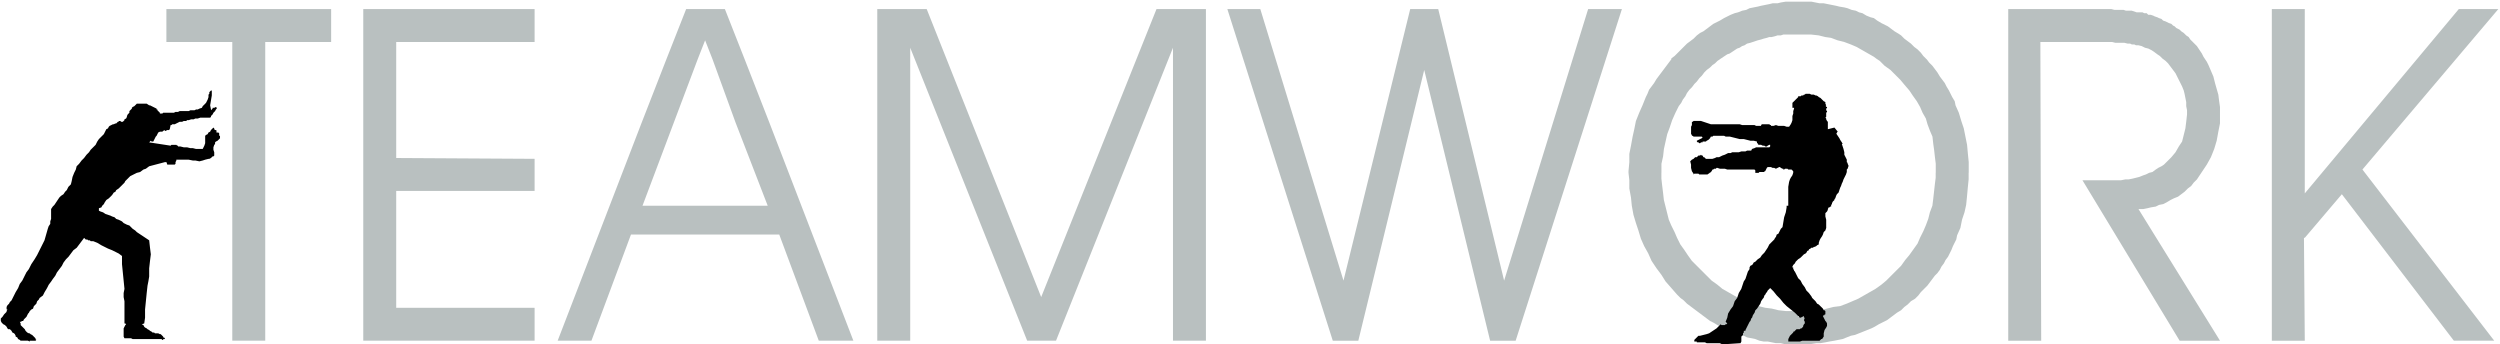
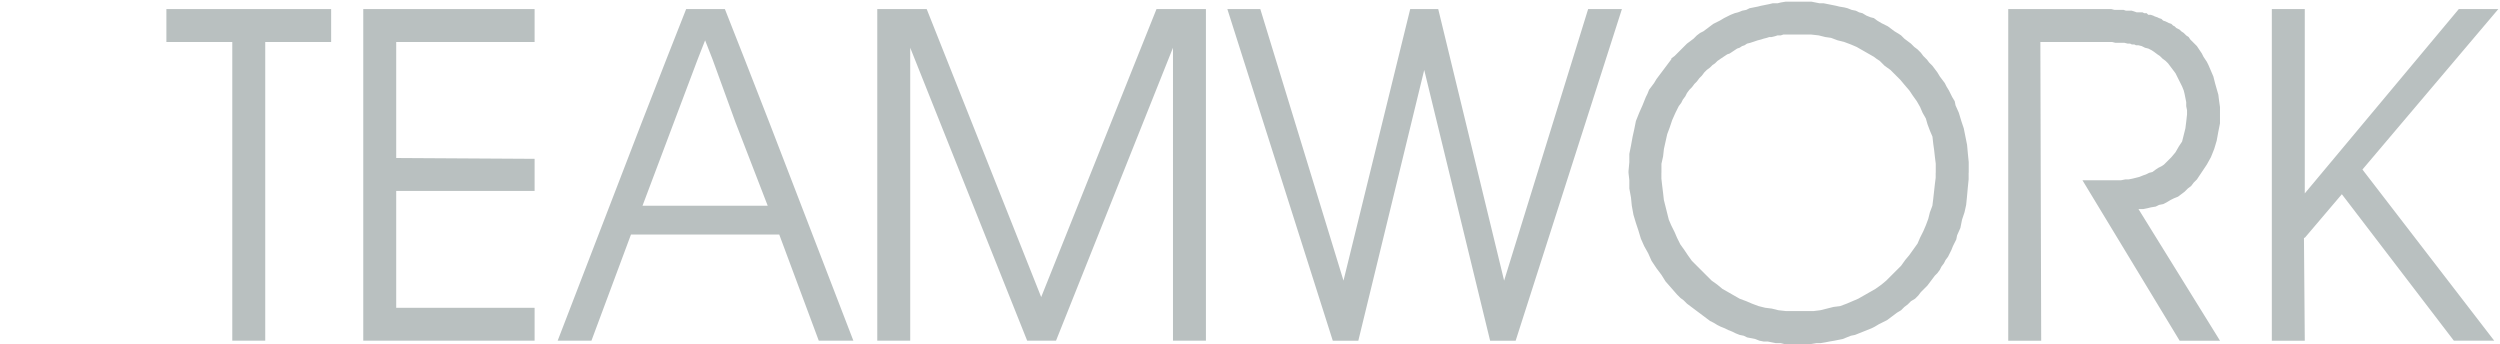
<svg xmlns="http://www.w3.org/2000/svg" fill-rule="evenodd" height="67.485" preserveAspectRatio="none" stroke-linecap="round" viewBox="0 0 3035 418" width="490.455">
  <style>.pen1{stroke:none}</style>
  <path class="pen1" d="M322 414h-40V51h-80V11h200v40h-80v363zm159-222 168 1v39H481v142h168v40H441V11h208v40H481v142-1zM809 72l24-61h47l24 61h-39l-9-23-9 23h-38zm-30 77 30-77h38l-29 77h-39zm114 0-28-77h39l30 77h-41zm-114 0L677 414h41l48-129h180l48 129h42L934 149h-41l39 101H780l38-101h-39zm286 265V11h60l139 350 140-350h60v403h-40V58l-142 356h-35L1105 58v356h-40zm681-403 80 330 102-330h41l-129 403h-31l-80-329-80 329h-31L1490 11h40l101 330 81-330h35-1zm283 61v-1l4-3 4-4 4-4 4-4 3-3 4-3 4-3 4-4 4-3 4-2 4-3 4-3 4-3 4-2 4-2 5-3 4-2 4-2 5-2 4-1 5-2 5-1 4-2 5-1 5-1 4-1 5-1 5-1 4-1h6l4-1 6-1h31l5 1 5 1h5l5 1 5 1 5 1 4 1 6 1 4 1 5 2 5 1 4 2 4 1 5 3 5 2 4 1 4 3 5 3 4 2 4 2 4 3 4 3 5 3 3 2 4 4 4 3 4 3 4 4 4 3 4 4 3 4 4 4h-60l-4-3-7-4-7-4-7-4-7-3-8-3-8-2-8-3-7-1-8-2-9-1h-34l-3 1h-4l-3 1-4 1h-3l-3 1-4 1-3 1-4 1-3 1-3 1-3 1-4 1-3 2-3 1-3 2-3 1-3 2-3 2-3 2-3 1-3 2-3 2-3 2h-59zm-52 138v-2l1-11v-10l2-10 2-11 2-9 2-10 4-10 4-9 2-5 2-5 2-4 2-5 3-4 3-4 3-5 3-4 3-4 3-4 3-4 3-4 3-4h59l-3 2-3 3-3 2-3 3-4 3-3 3-3 4-3 3-3 4-3 3-3 4-3 3-3 4-2 4-3 4-2 4-3 4-2 4-2 4-4 9-3 9-3 8-2 9-2 9-1 9-2 9v11h-40zm373 0v-11l-1-8-1-9-1-7-1-9-3-7-3-8-2-7-4-7-3-7-4-7-5-7-4-6-6-7-5-6-6-6-6-6-7-5-6-6-3-2h60l3 4 4 4 3 4 3 4 3 5 3 4 3 4 2 4 3 5 2 4 2 4 3 5 1 5 4 9 3 10 3 9 2 10 2 10 1 11 1 10v13h-40zm-373 0 1 9v10l2 11 1 10 2 11 3 10 3 9 3 10 4 9 5 9 4 9 6 9 6 8 5 8 7 8 7 8 4 4 4 3 4 4 4 3 4 3 4 3 4 3 4 3 4 3 4 3 4 2 5 3 4 2 5 2 4 2 5 2 4 2 5 2 5 1 4 2 5 1 5 1 5 2 5 1h5l5 1 5 1h6l4 1h33l6-1h5l6-1 5-1 6-1 5-1 5-1 5-2 5-2 5-1 5-2 5-2 5-2 5-2 4-2 5-3 4-2 6-3 4-3 4-3 4-3 5-3 4-4 4-3 4-4 5-3 4-4 3-4 4-4 4-4 3-4 3-4 3-4 3-3 3-4 2-4 3-4 2-4 3-4 2-4 2-4 2-5 2-4 2-4 1-5 4-9 2-10 3-9 2-9 1-10 1-11 1-10v-8h-40v6l-1 8-1 9-1 9-1 8-3 8-2 8-3 8-3 7-4 8-3 7-5 7-5 7-5 6-5 7-6 6-6 6-6 6-6 5-7 5-7 4-7 4-7 4-7 3-7 3-8 3-8 1-8 2-8 2-8 1h-34l-9-1-8-2-8-1-8-2-8-3-7-3-8-3-7-4-7-4-7-4-6-5-7-5-6-6-6-6-6-6-6-6-5-7-4-6-5-7-4-8-3-7-4-8-3-7-2-8-2-8-2-8-1-9-1-8-1-9v-7h-40zm500-159 1 363h-40V11h125l4 1h11l3 1h7l3 1 3 1h7l2 1h3l2 2h3l3 1 2 1 3 1 2 1 3 1 2 2 3 1 2 1 2 1 3 1 2 2 2 1 2 2 4 2 2 2 3 2 3 3 3 2 2 3 3 3 2 2 3 3 2 3 2 3 2 3 2 4 2 3 2 3 2 4 3 7 3 7 2 8 2 7 2 7 1 8 1 7v20l-2 10-2 11-3 10-4 10-5 9-6 9-6 9-4 4-3 4-4 3-4 4-4 3-4 3-5 2-4 2-5 3-4 2-5 1-4 2-6 1-4 1-5 1h-6l99 160h-49l-118-195h47l5-1h4l5-1 4-1 4-1 5-2 3-1 4-2 4-1 4-3 3-2 4-2 3-2 3-3 6-6 5-6 4-7 4-6 2-8 2-8 1-8 1-9v-5l-1-5v-5l-1-5-1-5-1-4-2-5-2-4-2-4-2-4-2-4-3-4-3-4-3-4-3-3-4-3-3-3-3-2-4-3-3-2-4-2-4-1-4-2-4-1h-3l-2-1h-3l-2-1h-3l-4-1h-11l-4-1h-87zm320 238 1 125h-40V11h40v224l187-224h48l-165 195 160 208h-49l-136-178-45 53h-1z" style="fill:#b9c0c0" />
-   <path class="pen1" d="m2098 418 15-1 1-2v-6l2-2v-2l1-1v-2h2v-1l1-2 1-2 1-2 1-2 1-2 1-1 1-3 1-1 1-3 2-3 1-3 2-2 2-3 2-3 1-3 2-3 1-1 1-3 1-1 1-2 1-1 1-2 2-2 1-1 4 4 4 5 4 4 4 5 4 4 5 4 5 4 4 4h1v1l1 1h1l4-2v2h1l-1 3 1 2v2l-1 1-1 2v1l-1 1-1 1h-1l-1 1h-4l-1 1-1 1-1 1h-1v1l-2 2-2 2-1 2-1 2v3h14l3-1h21l1-1 1-1h1l2-3v-4l1-4 2-3 1-2v-3l-1-2-1-1-1-2-1-2-1-2 1-1h1v-1h1v-4l-1-1h-1l-1-2-3-3-2-2-2-1-2-3-2-2-2-2-1-2-3-4-3-3-2-4-3-4-2-4-3-3-2-4-2-4-1-1v-1l-1-1v-2h-1v-1l1-2 2-2 1-2 2-2 1-1 3-2 1-1 2-2 1-1 2-1 1-1 1-2 2-1v-1l2-1 1-1h2l1-1h1l2-1 1-1 2-1v-2l1-3 1-2 2-3 1-2 1-3 2-2 1-3v-10l-1-4v-4l1-1 1-1 1-2v-1l1-2h1l1-1h1v-2l1-1v-1l1-2 1-1 1-1v-1l1-1 1-3 1-2 2-2 1-3 1-3 1-2 1-3 1-2 1-3 1-2 1-2 1-2 1-3v-3l1-1 1-3v-1l-1-2v-1l-1-1v-3l-1-2-1-2-1-2v-3l-1-4-1-3-1-3h1l-1-2-2-3-1-2-2-3-2-3h1v-1l1-1-4-5-8 2v-9l-1-1-1-2v-1l-1-1 1-1v-5l1-1v-1l-1-1v-2l1-1v-1h-1v-1h-1l1-1-1-2v-2l-2-1-1-1-1-1-1-1-1-1-2-1-1-1-2-1h-1l-2-1h-3l-2-1h-5l-1 1h-1l-1 1h-2l-1 1h-3v1l-3 3-3 3-1 1v6h2v1l-1 3v3l-1 3v5l-1 3-1 2-2 3h-3l-3-1h-7l-3-1-3 1h-3v-1h-1l-1-1h-9l-1 1v1h-6l-2-1h-15l-3-1h-35l-3-1-3-1-3-1-3-1h-9l-1 1h-1v4l-1 2v9l1 1v1h1l1 1h10l1 1-1 1-6 3v1l1 1h1l1 1h1l1-1h2v-1h4l1-1 2-1 1-1 1-1 1-2h2l1-1h13l2 1h5l4 1 4 1 4 1h5l4 1 4 1h4l4 1v2h1v1l1 1h3l2 1h2l1 1h2l1-1 2-1h1v2l-1 1h-16l-2 1-3 1-1 2h-5l-2 1h-5l-3 1h-8l-2 1h-3l-2 1-2 1-3 1-2 1-2 1h-3l-2 1-3 1h-8l-2-2h-1l-1-2h-1l-1-1-1 1h-2l-1 1-1 1h-2l-1 1-1 1-2 1-1 1-1 1 1 4v4l1 4 2 3v1l1-1h5l1 1h10l1-1h1v-1h1l1-1 1-1 1-2h1l1-1h2l1-1h1l3 1h6l3 1h33l1 1v3h4l1-1h6v-1h1l2-4 1-1h4l2 1h2l2 1 2-1 2-1h1l1 1 2 1h1v1h1l1-1h3l1 1h4l1 1 1 1v2l-1 3-2 3-1 2-1 3-1 6v23h-2v2l-1 6-2 6-1 6-1 6-2 2-1 2-1 2-1 2-2 1-1 3-1 1-1 2-3 3-3 3-2 4-2 3-2 3-3 3-2 3-3 2-2 2-1 1-2 1-1 2-1 1-2 1-1 2v2l-2 3-1 3-1 3-1 3-2 3-1 3-1 3-1 3-3 5-2 6-3 4-2 6-3 4-3 5-1 5-2 5 2 2-1 1h-1l-1 1h-4l-1-1-3 3-2 2-3 2-3 2-3 2-3 1-4 1-4 1h-2l-2 2-1 1-1 1-1 1v2h3v1h10l2 1h16l2 1h8zM36 415l-2-1h-9l-1-1-2-1-1-2-2-1v-1l-1-2-1-1-2-1-1-2-1-1-1-1h-2l-1-1-1-2-1-1-1-1-2-1-1-1-1-1-1-2v-3l2-2 2-3 2-2 1-1v-1l1-2H8v-3l1-2 2-2 1-2 2-2 3-6 2-4 3-5 2-5 3-4 3-6 2-4 3-4 3-6 4-6 3-5 3-6 3-6 3-6 2-7 2-7 1-3 2-3v-3l1-3v-12l2-3 2-2 2-3 2-3 2-3 2-2 3-2 2-3 2-2 1-2 1-2 1-1 2-2 1-4 1-5 2-5 2-4 1-4 3-3 3-4 3-3 3-4 3-3 2-3 3-3 3-3 2-4 2-3 3-3 1-1 1-1 1-1 1-2 1-2 1-2 2-1 1-2 1-1 2-1 2-1h1l2-1h1l1-1 1-1h1v-1h2l1 1h2l1-1 1-1v-1l2-1 1-2v-1l1-2 1-1 1-1v-2l1-1 1-1 1-1v-1l1-1 2-1 1-1 1-1 1-1h12l3 2h1l2 1 2 1 2 1 2 1v1h1v1l1 1 1 1 1 1v1h3l1-1h13l2-1h3l2-1h11l2-1h5l2-1h2l2-1 3-1 1-2 2-2 2-2 1-2 1-2 1-3v-3l1-1v-2l1-1 1-1h1v6l-1 6-1 6 1 5v1l2-2v-1h2l2-1 1 1v1l-1 1-1 2-2 2-1 2-1 1-1 1v1l-1 1h-12l-3 1h-3l-2 1h-3l-3 1h-2l-1 1h-3l-2 1h-3l-2 1-2 1-2 1h-3l-1 1h-1l-1 5-1 1h-3v1h-2v-1l-2 1-1 1h-3l-2 1-1 2-1 2-1 1-1 2-1 2-1 2h-2l-1-1-2 2 26 4 1-1h6l1 1h1v1h3l4 1h4l4 1h3l4 1h8l1-2 1-2 1-3v-9l1-1 2-1 1-2 2-1 1-2 1-1 1-1 1-1 1 1v1l1 1h1l1 1v1h-1l1 1h2l1 1v3h1v3l-1 1-1 1-1 1-2 1-1 1v2l-1 1-1 3v3l1 3v4l-1 1h-1l-1 1-1 1-2 1h-1l-4 1-3 1-4 1-5-1h-3l-5-1h-15v1l-1 2v2l-1 1h-9l-1-3h-2l-19 5-4 3-3 1-4 3-4 1-4 2-4 2-3 3-3 3-1 2-2 2-2 2-2 2-1 1-3 2-1 2-2 1-2 3-2 2-2 2-3 2-2 3-1 2-2 2-1 2-3 1v3l2 1 3 1 3 2 3 1 3 1 2 1 3 1 2 2 3 1 2 1 2 1 2 2 2 1 2 1 3 1 1 1 3 3 3 2 2 2 3 2 3 2 3 2 3 2 3 2 1 9 1 8-1 8-1 9v10l-1 6-1 5-1 9-1 10-1 10v10l-1 7-3 1 2 1 1 2 1 1 2 1 1 1 2 1 1 1 2 1 1 1h2l1 1h4l2 1h1l1 1 1 1 1 1v1h1l1 1v1h-2v1h-1l-1-1h-35l-2-1h-8l-1-2v-10l1-2 1-2 1-1-1-1h-1v-27l-1-5v-5l1-5-1-10-1-10-1-10v-10l-4-3-4-2-4-2-5-2-4-2-4-2-5-3-5-2h-3l-1-1h-2l-1-1h-2l-1-1-1-1-9 12-4 3-3 4-3 4-3 3-3 4-2 4-3 4-3 4-2 4-3 4-2 3-3 4-2 4-3 5-2 4-4 3-1 2-2 2-1 3-1 1-2 2-1 3-2 1-2 2-1 2-1 1-1 2-1 2-1 1-2 2-1 2h-2v1h-2l1 2v2l1 1 1 1 2 2 1 1 1 2 1 1 1 1 2 1h1l1 1 2 1 1 1 1 1 1 1 1 1v1l1 1-1 1h-7v1z" style="fill:#000" />
</svg>